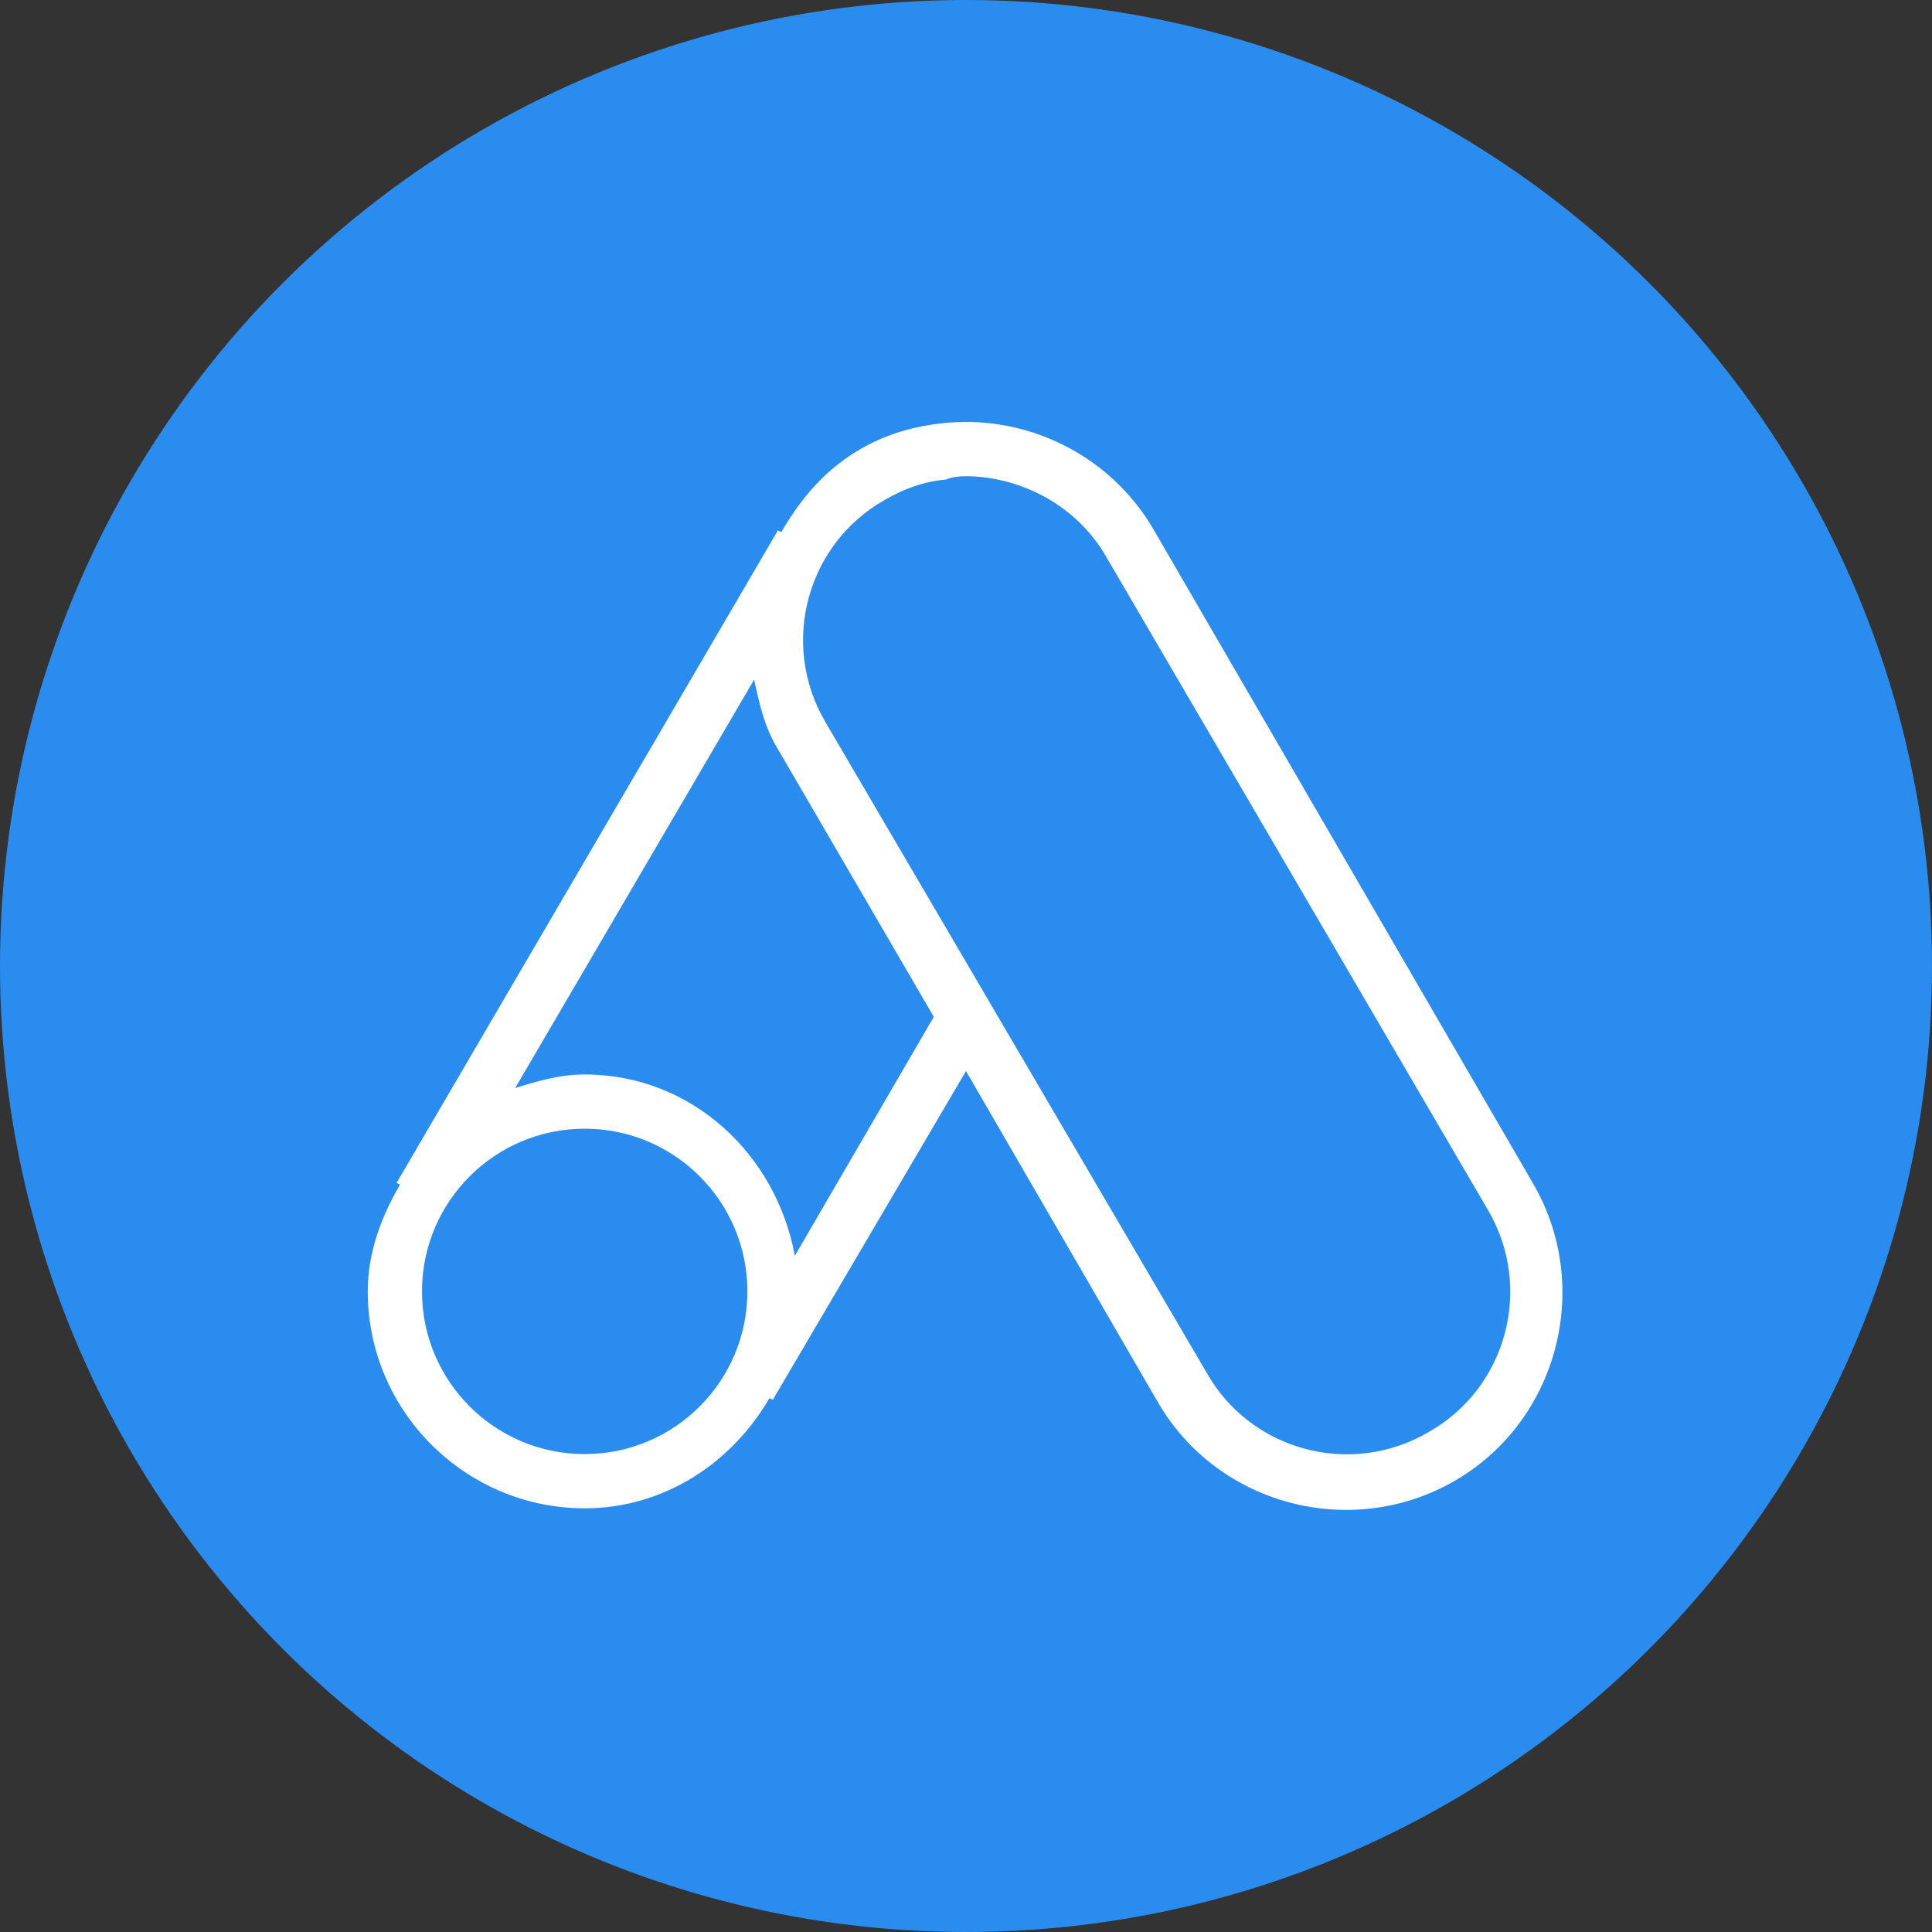
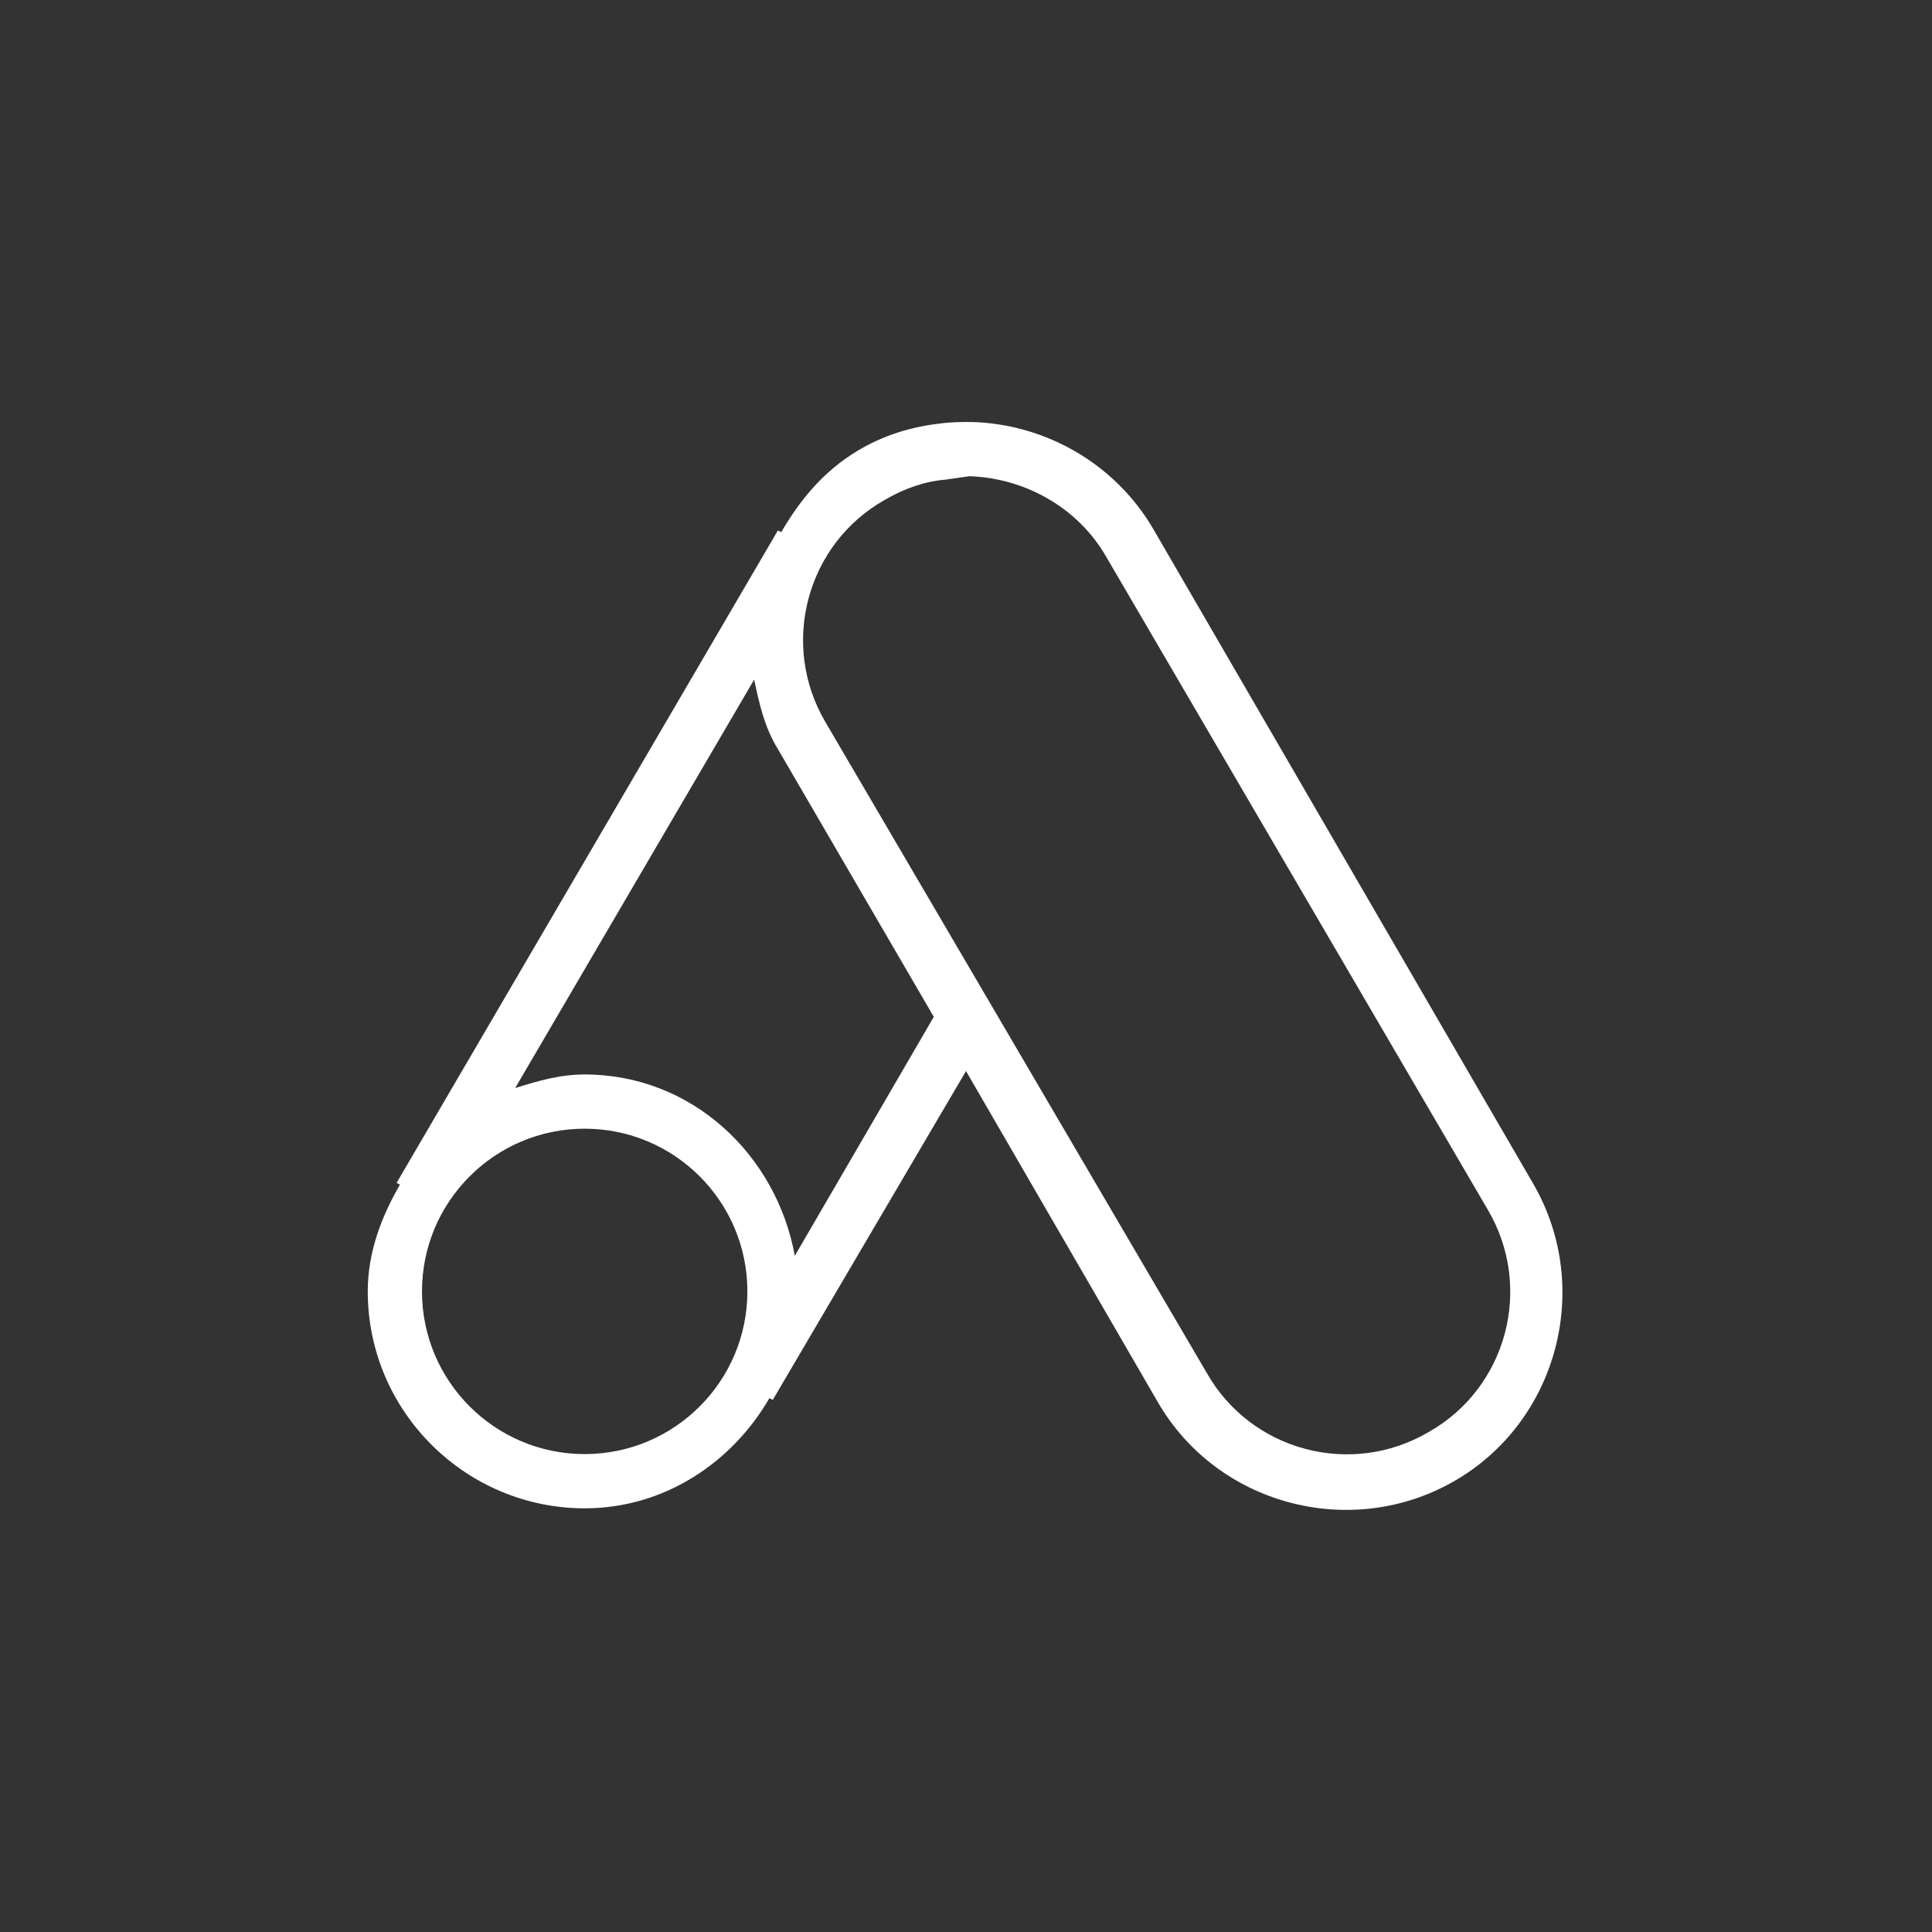
<svg xmlns="http://www.w3.org/2000/svg" version="1.1" id="Layer_1" x="0px" y="0px" viewBox="0 0 114 114" style="enable-background:new 0 0 114 114;" xml:space="preserve">
  <rect x="0" y="0" width="114" height="114" fill="#333333" stroke="none" />
  <style type="text/css">
	.st0{fill:#2A8CEF;}
	.st1{fill:#FFFFFF;}
</style>
  <title>Google Search Ad Campaign</title>
  <g id="HomePage">
    <g id="HyperTargetDesktop">
      <g id="Step-1-Ads">
-         <circle class="st0" cx="57" cy="57" r="57" />
-         <path class="st1" d="M57.3,24.9c-0.6,0-1.2,0-1.9,0.1c-1.7,0.2-3.3,0.7-4.8,1.6c-2,1.2-3.4,2.9-4.5,4.8l-0.2-0.1L23.4,69.8     l0.2,0.1c-1.1,1.9-1.9,4-1.9,6.3c0,7.1,5.8,12.8,12.8,12.8c4.7,0,8.7-2.7,10.9-6.5l0.2,0.1L57,63.2l11.3,19.5     c3.5,6.1,11.4,8.2,17.5,4.7S94,76,90.5,69.9l0,0L68.1,31.3C65.8,27.3,61.6,25,57.3,24.9z M57.2,28.1c3.2,0.1,6.4,1.8,8.1,4.8l0,0     l0,0l22.5,38.5c2.7,4.6,1.1,10.5-3.5,13.1c-4.6,2.7-10.5,1.1-13.1-3.5l0,0L48.7,42.6l0,0l0,0C46,38,47.6,32.1,52.2,29.5     c1.2-0.7,2.4-1.1,3.6-1.2C56.3,28.1,56.7,28.1,57.2,28.1z M44.5,40.1c0.3,1.4,0.6,2.8,1.4,4.1l0,0L55.1,60l-8.2,14.1     c-1.1-6-6.1-10.7-12.4-10.7c-1.5,0-2.8,0.4-4.1,0.8L44.5,40.1z M34.5,66.6c5.3,0,9.6,4.3,9.6,9.6s-4.3,9.6-9.6,9.6     s-9.6-4.3-9.6-9.6S29.2,66.6,34.5,66.6z" />
+         <path class="st1" d="M57.3,24.9c-0.6,0-1.2,0-1.9,0.1c-1.7,0.2-3.3,0.7-4.8,1.6c-2,1.2-3.4,2.9-4.5,4.8l-0.2-0.1L23.4,69.8     l0.2,0.1c-1.1,1.9-1.9,4-1.9,6.3c0,7.1,5.8,12.8,12.8,12.8c4.7,0,8.7-2.7,10.9-6.5l0.2,0.1L57,63.2l11.3,19.5     c3.5,6.1,11.4,8.2,17.5,4.7S94,76,90.5,69.9l0,0L68.1,31.3C65.8,27.3,61.6,25,57.3,24.9z M57.2,28.1c3.2,0.1,6.4,1.8,8.1,4.8l0,0     l0,0l22.5,38.5c2.7,4.6,1.1,10.5-3.5,13.1c-4.6,2.7-10.5,1.1-13.1-3.5l0,0L48.7,42.6l0,0l0,0C46,38,47.6,32.1,52.2,29.5     c1.2-0.7,2.4-1.1,3.6-1.2z M44.5,40.1c0.3,1.4,0.6,2.8,1.4,4.1l0,0L55.1,60l-8.2,14.1     c-1.1-6-6.1-10.7-12.4-10.7c-1.5,0-2.8,0.4-4.1,0.8L44.5,40.1z M34.5,66.6c5.3,0,9.6,4.3,9.6,9.6s-4.3,9.6-9.6,9.6     s-9.6-4.3-9.6-9.6S29.2,66.6,34.5,66.6z" />
      </g>
    </g>
  </g>
</svg>